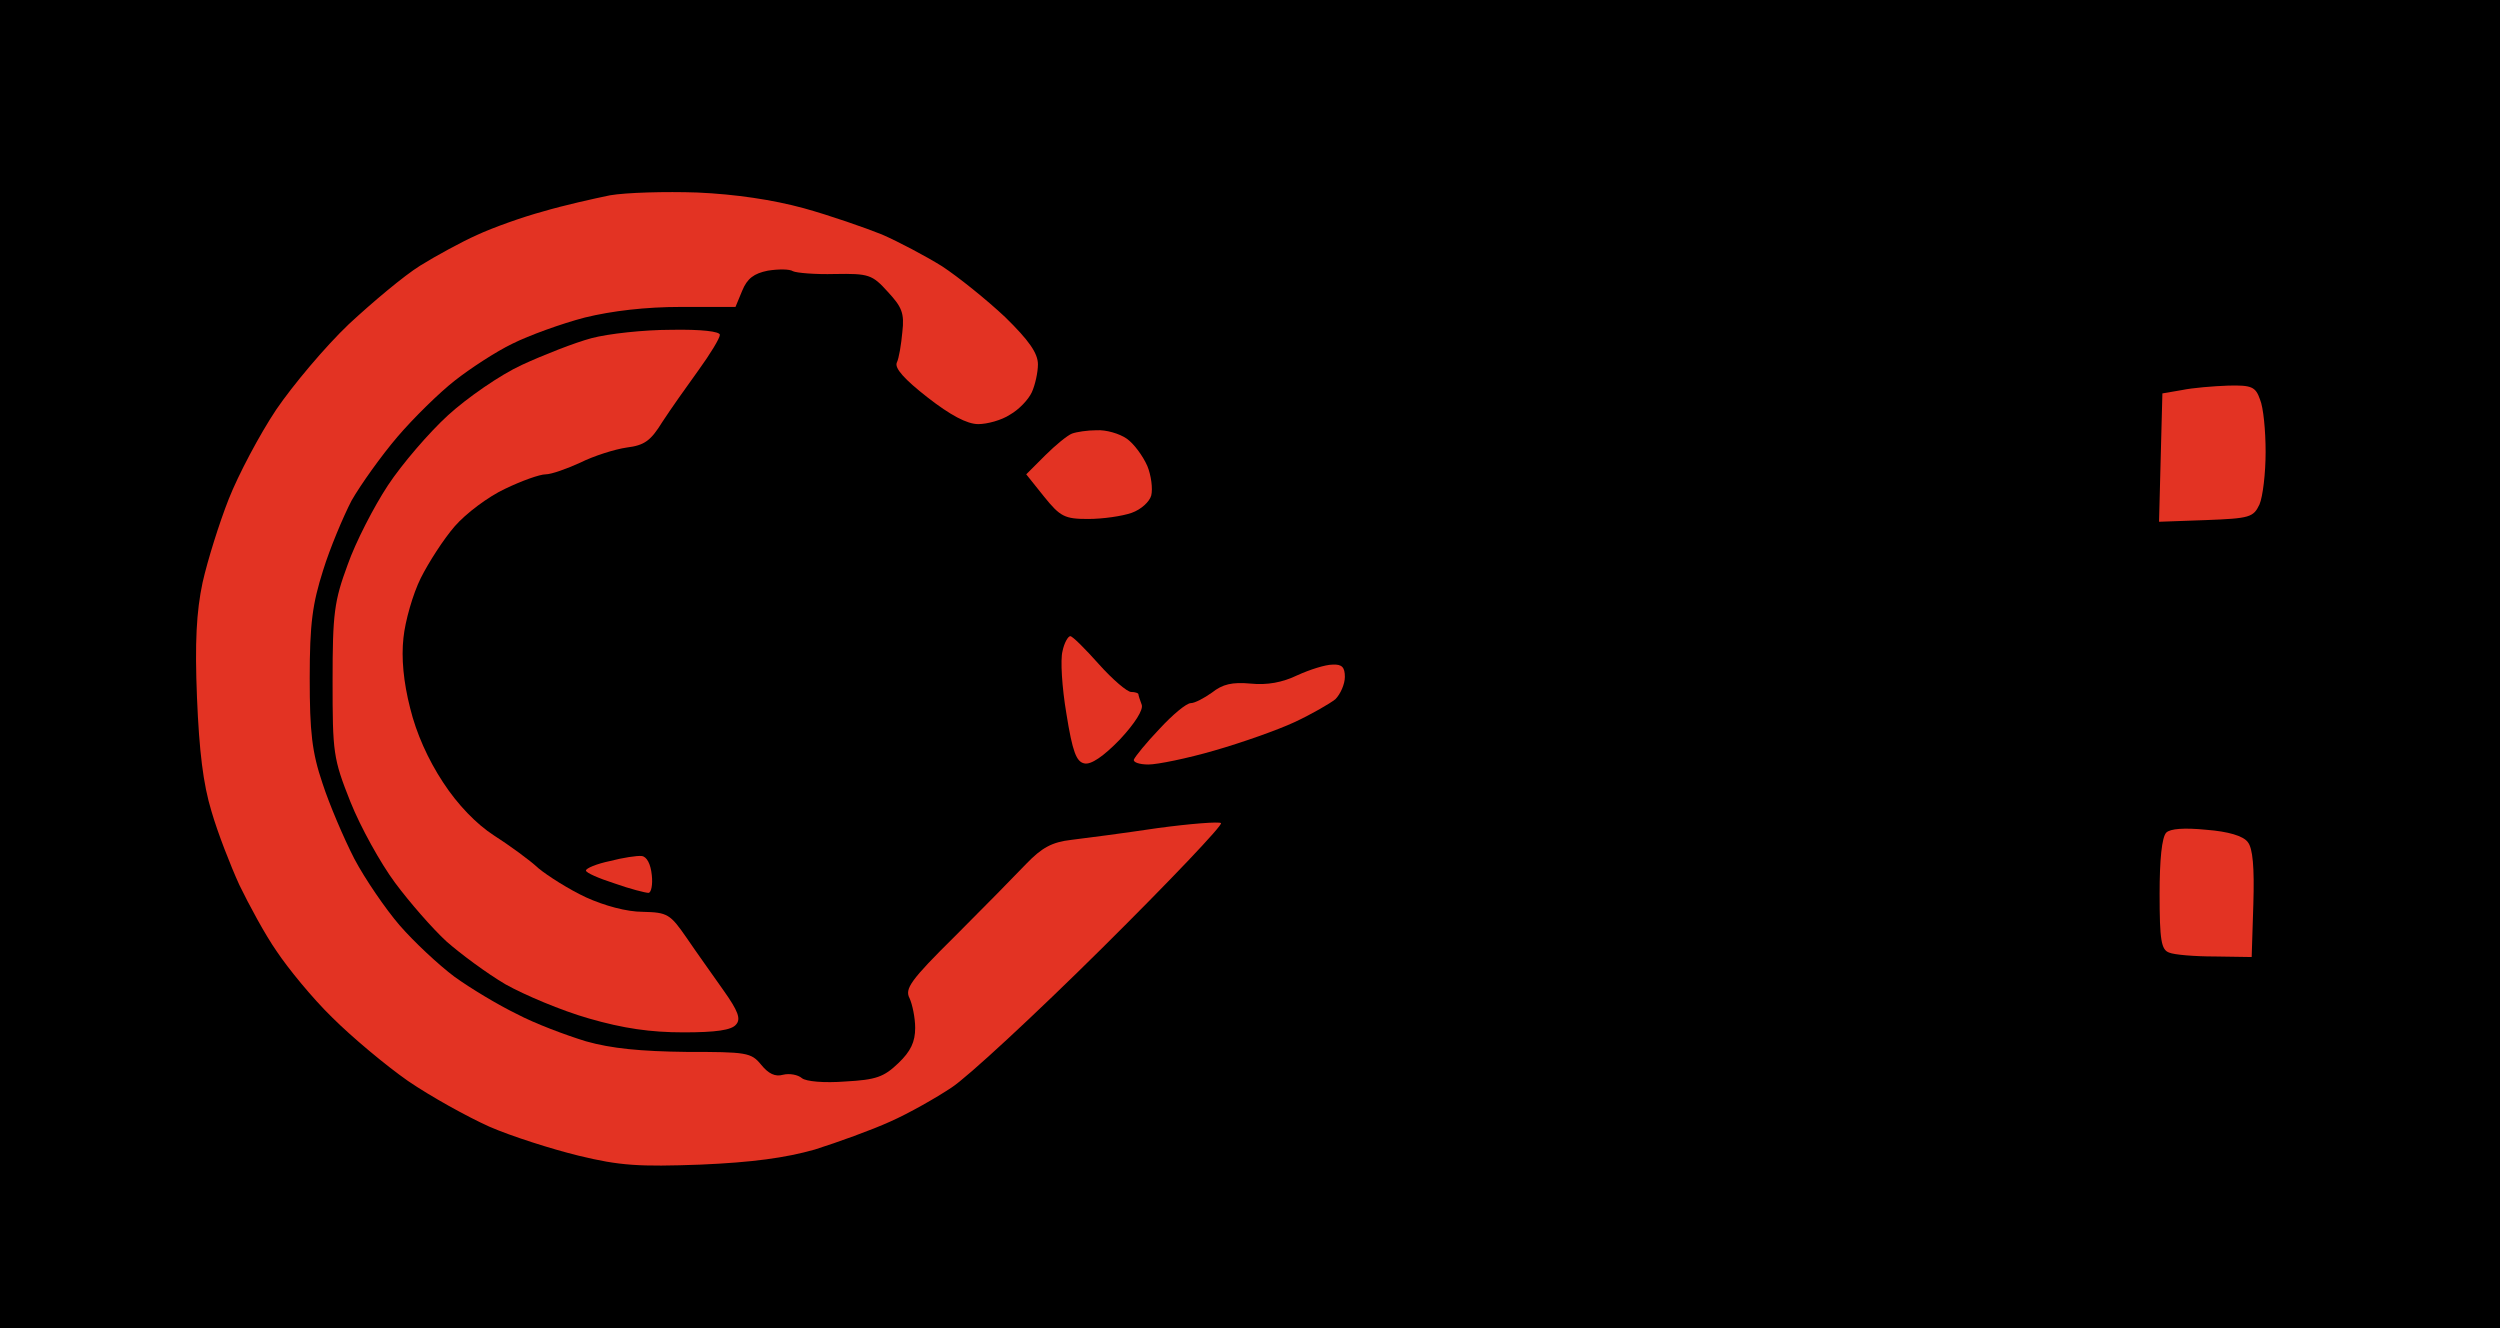
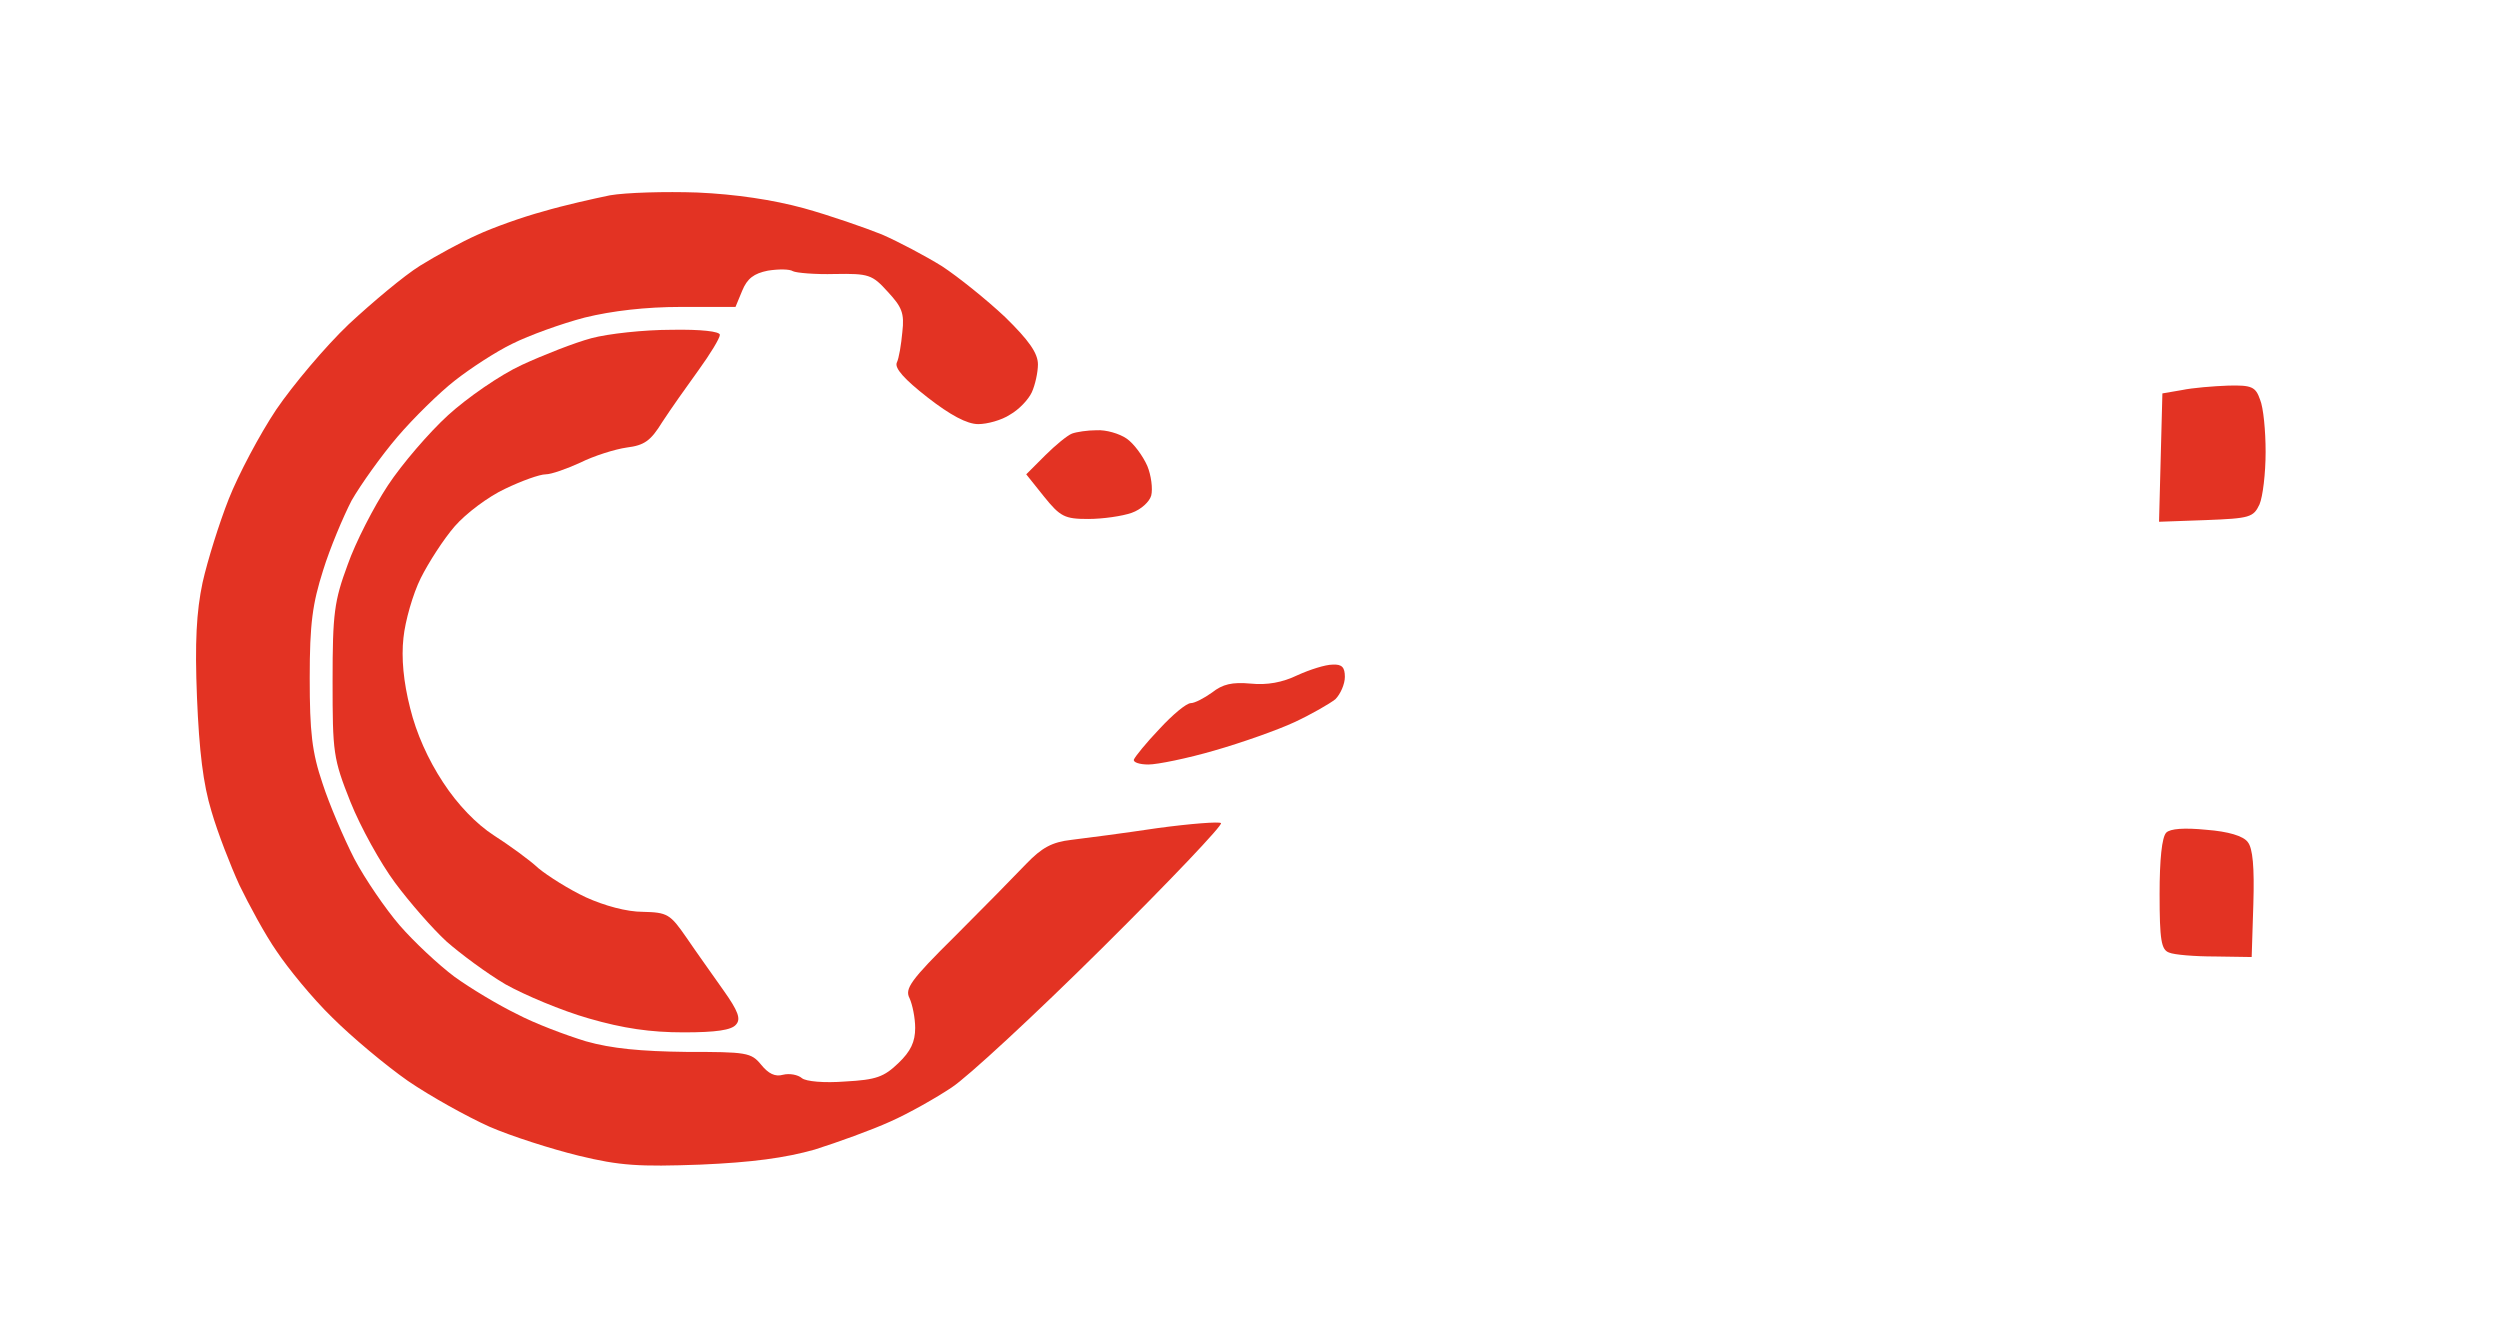
<svg xmlns="http://www.w3.org/2000/svg" version="1.0" width="100%" height="100%" viewBox="0 0 448 238" preserveAspectRatio="xMidYMid meet">
-   <rect width="448" height="238" fill="#000000" stroke="none" />
  <g transform="translate(0,238) scale(0.1,-0.1)" fill="#e33323" stroke="none">
    <path d="M1250 2035 c-58 2 -128 0 -157 -5 -29 -6 -83 -18 -120 -29 -37 -10 -90 -29 -118 -42 -27 -12 -73 -37 -102 -55 -29 -18 -86 -66 -128 -105 -42 -40 -100 -109 -130 -153 -30 -45 -68 -117 -85 -160 -17 -43 -38 -110 -47 -150 -11 -52 -14 -107 -10 -206 4 -96 11 -155 26 -204 11 -38 34 -97 50 -132 17 -35 46 -89 67 -119 20 -30 64 -84 99 -118 35 -35 96 -86 136 -114 41 -28 106 -64 146 -82 39 -17 111 -40 160 -52 74 -18 108 -20 218 -16 93 4 152 12 205 27 41 13 102 35 135 50 34 15 83 43 110 61 28 18 149 130 270 250 121 120 217 221 213 224 -3 3 -55 -1 -114 -9 -60 -9 -129 -18 -154 -21 -35 -4 -53 -14 -81 -43 -19 -20 -77 -79 -127 -129 -81 -80 -91 -95 -82 -112 5 -11 10 -35 10 -53 0 -25 -8 -42 -30 -63 -26 -25 -40 -30 -95 -33 -38 -3 -71 0 -78 6 -7 6 -22 9 -34 6 -14 -4 -26 2 -39 18 -18 22 -26 23 -134 23 -82 1 -134 6 -180 19 -36 11 -92 32 -124 49 -33 16 -83 46 -112 67 -28 21 -72 62 -98 92 -25 29 -62 83 -81 119 -19 37 -45 98 -57 135 -19 56 -23 92 -23 189 0 98 5 133 24 193 12 39 36 96 51 125 16 28 53 80 82 114 29 34 76 80 103 101 28 22 74 52 103 66 30 15 88 36 130 47 49 12 109 19 172 19 l98 0 12 29 c9 22 21 31 46 36 19 3 39 3 45 -1 6 -3 40 -6 75 -5 61 1 67 -1 95 -32 25 -27 30 -38 26 -72 -2 -22 -6 -47 -10 -55 -4 -10 14 -30 55 -62 41 -32 71 -48 91 -48 16 0 42 7 57 17 16 9 33 27 39 40 6 13 11 36 11 50 0 20 -16 43 -59 85 -33 31 -84 72 -113 91 -29 18 -78 44 -108 57 -30 12 -93 34 -140 47 -55 15 -122 25 -190 28z" />
-     <path d="M1203 1789 c-49 0 -113 -7 -143 -15 -30 -8 -86 -30 -125 -48 -39 -18 -98 -59 -132 -90 -34 -31 -83 -88 -108 -126 -25 -38 -58 -102 -72 -142 -24 -65 -27 -87 -27 -208 0 -129 1 -139 32 -217 18 -45 54 -110 80 -145 26 -35 67 -82 92 -105 25 -22 72 -57 106 -77 34 -19 100 -47 149 -61 62 -18 111 -25 170 -25 58 0 86 4 94 14 9 10 4 24 -23 62 -19 27 -49 69 -66 94 -29 42 -34 45 -78 46 -29 0 -69 11 -102 26 -30 14 -68 38 -85 52 -16 15 -52 41 -80 59 -31 20 -65 55 -91 95 -27 41 -48 88 -59 133 -12 47 -16 90 -12 126 3 30 17 79 31 107 14 28 41 70 61 93 20 23 60 53 90 67 29 14 62 26 73 26 10 0 38 10 62 21 24 12 62 24 83 27 32 4 43 12 64 46 15 23 44 64 65 93 21 29 38 57 38 63 0 6 -33 10 -87 9z" />
+     <path d="M1203 1789 c-49 0 -113 -7 -143 -15 -30 -8 -86 -30 -125 -48 -39 -18 -98 -59 -132 -90 -34 -31 -83 -88 -108 -126 -25 -38 -58 -102 -72 -142 -24 -65 -27 -87 -27 -208 0 -129 1 -139 32 -217 18 -45 54 -110 80 -145 26 -35 67 -82 92 -105 25 -22 72 -57 106 -77 34 -19 100 -47 149 -61 62 -18 111 -25 170 -25 58 0 86 4 94 14 9 10 4 24 -23 62 -19 27 -49 69 -66 94 -29 42 -34 45 -78 46 -29 0 -69 11 -102 26 -30 14 -68 38 -85 52 -16 15 -52 41 -80 59 -31 20 -65 55 -91 95 -27 41 -48 88 -59 133 -12 47 -16 90 -12 126 3 30 17 79 31 107 14 28 41 70 61 93 20 23 60 53 90 67 29 14 62 26 73 26 10 0 38 10 62 21 24 12 62 24 83 27 32 4 43 12 64 46 15 23 44 64 65 93 21 29 38 57 38 63 0 6 -33 10 -87 9" />
    <path d="M3993 1689 c-27 -1 -64 -4 -83 -8 l-35 -6 -3 -115 -3 -115 84 3 c79 3 85 5 96 28 6 14 11 56 11 94 0 38 -4 80 -10 94 -8 23 -15 26 -57 25z" />
    <path d="M1965 1609 c-16 0 -36 -3 -44 -6 -8 -3 -30 -21 -48 -39 l-34 -34 32 -40 c29 -36 37 -40 79 -40 26 0 61 5 78 11 17 6 32 20 35 31 3 12 0 36 -7 53 -8 18 -24 40 -37 49 -13 9 -37 16 -54 15z" />
-     <path d="M1918 1240 c-4 0 -11 -12 -14 -27 -4 -15 -1 -65 7 -112 11 -69 18 -86 32 -89 12 -3 35 13 64 43 27 29 42 53 39 62 -3 8 -6 17 -6 19 0 2 -6 4 -13 4 -7 0 -33 22 -58 50 -24 27 -47 50 -51 50z" />
    <path d="M2388 1189 c-13 0 -41 -9 -63 -19 -27 -13 -54 -18 -84 -15 -33 3 -50 -1 -69 -16 -14 -10 -31 -19 -38 -19 -8 0 -33 -21 -56 -46 -24 -25 -44 -50 -46 -55 -2 -5 10 -9 26 -9 16 0 70 11 118 25 49 14 114 37 144 51 30 14 63 33 73 41 9 9 17 27 17 40 0 17 -5 23 -22 22z" />
    <path d="M3954 893 c-40 4 -65 2 -72 -5 -8 -8 -12 -49 -12 -110 0 -83 3 -100 17 -105 9 -4 46 -7 82 -7 l66 -1 3 95 c2 66 -1 100 -10 111 -8 11 -35 19 -74 22z" />
-     <path d="M1150 846 c-8 1 -34 -3 -57 -9 -24 -5 -43 -13 -43 -17 0 -4 23 -14 51 -23 28 -10 56 -17 61 -17 5 0 8 15 6 32 -2 20 -9 33 -18 34z" />
  </g>
</svg>